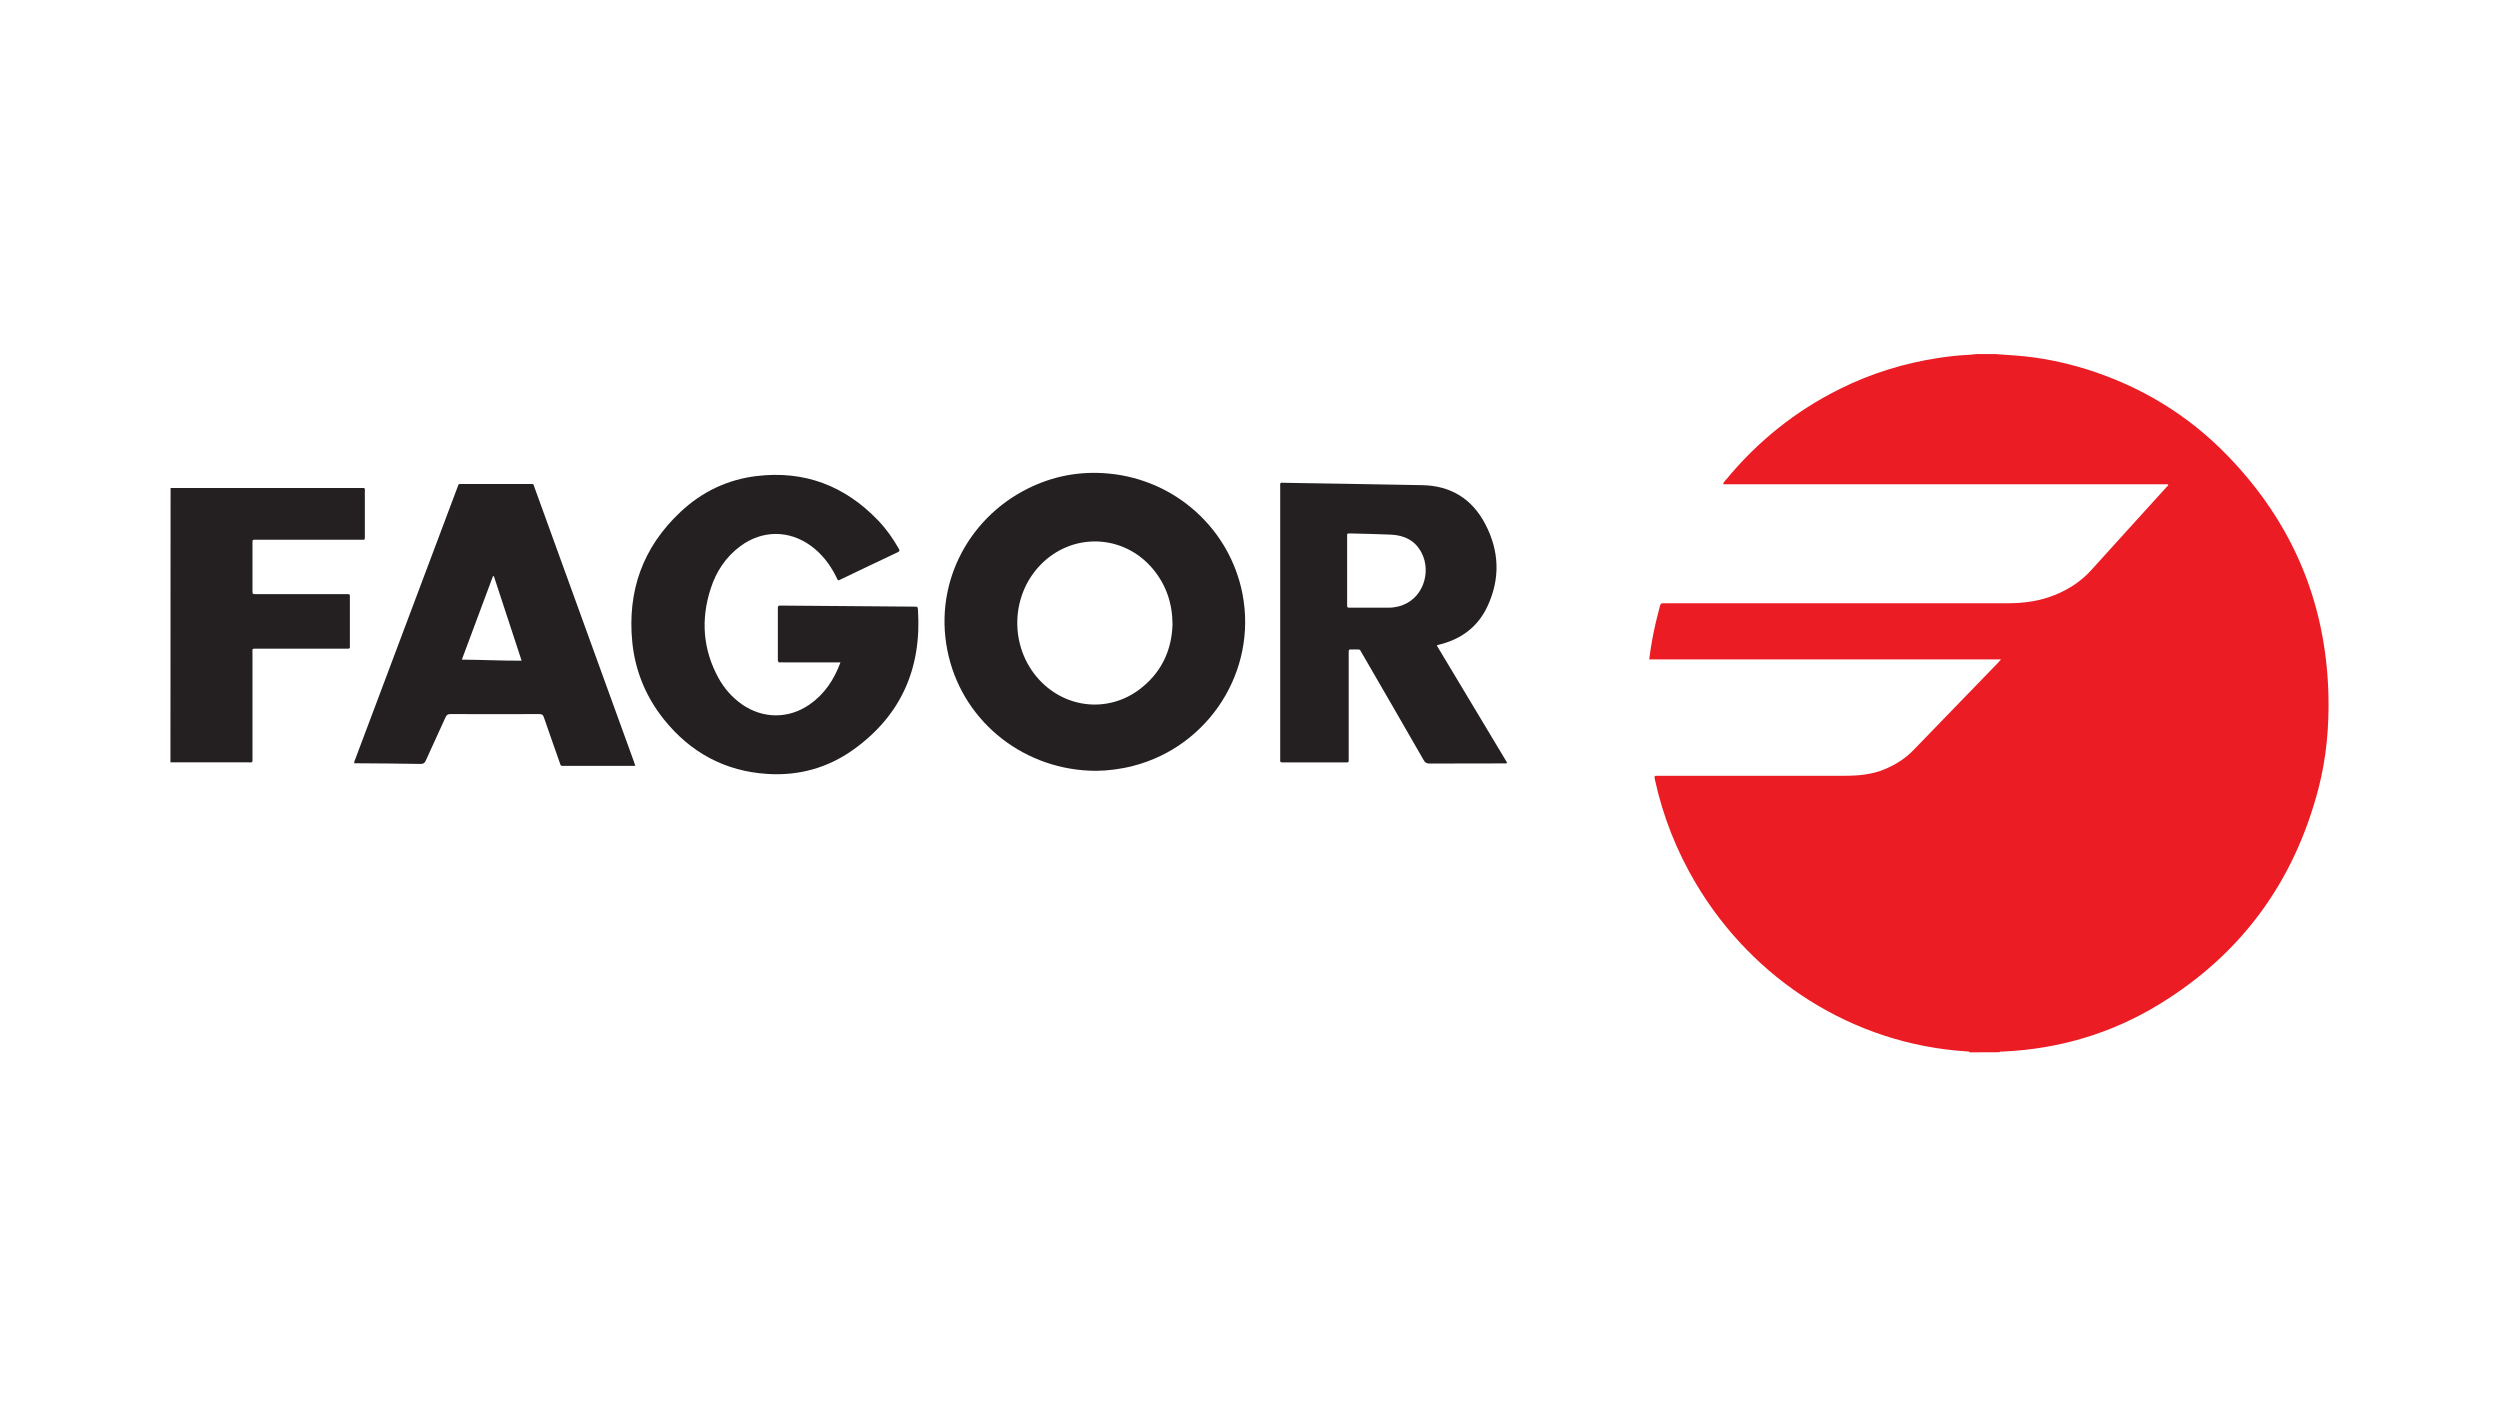
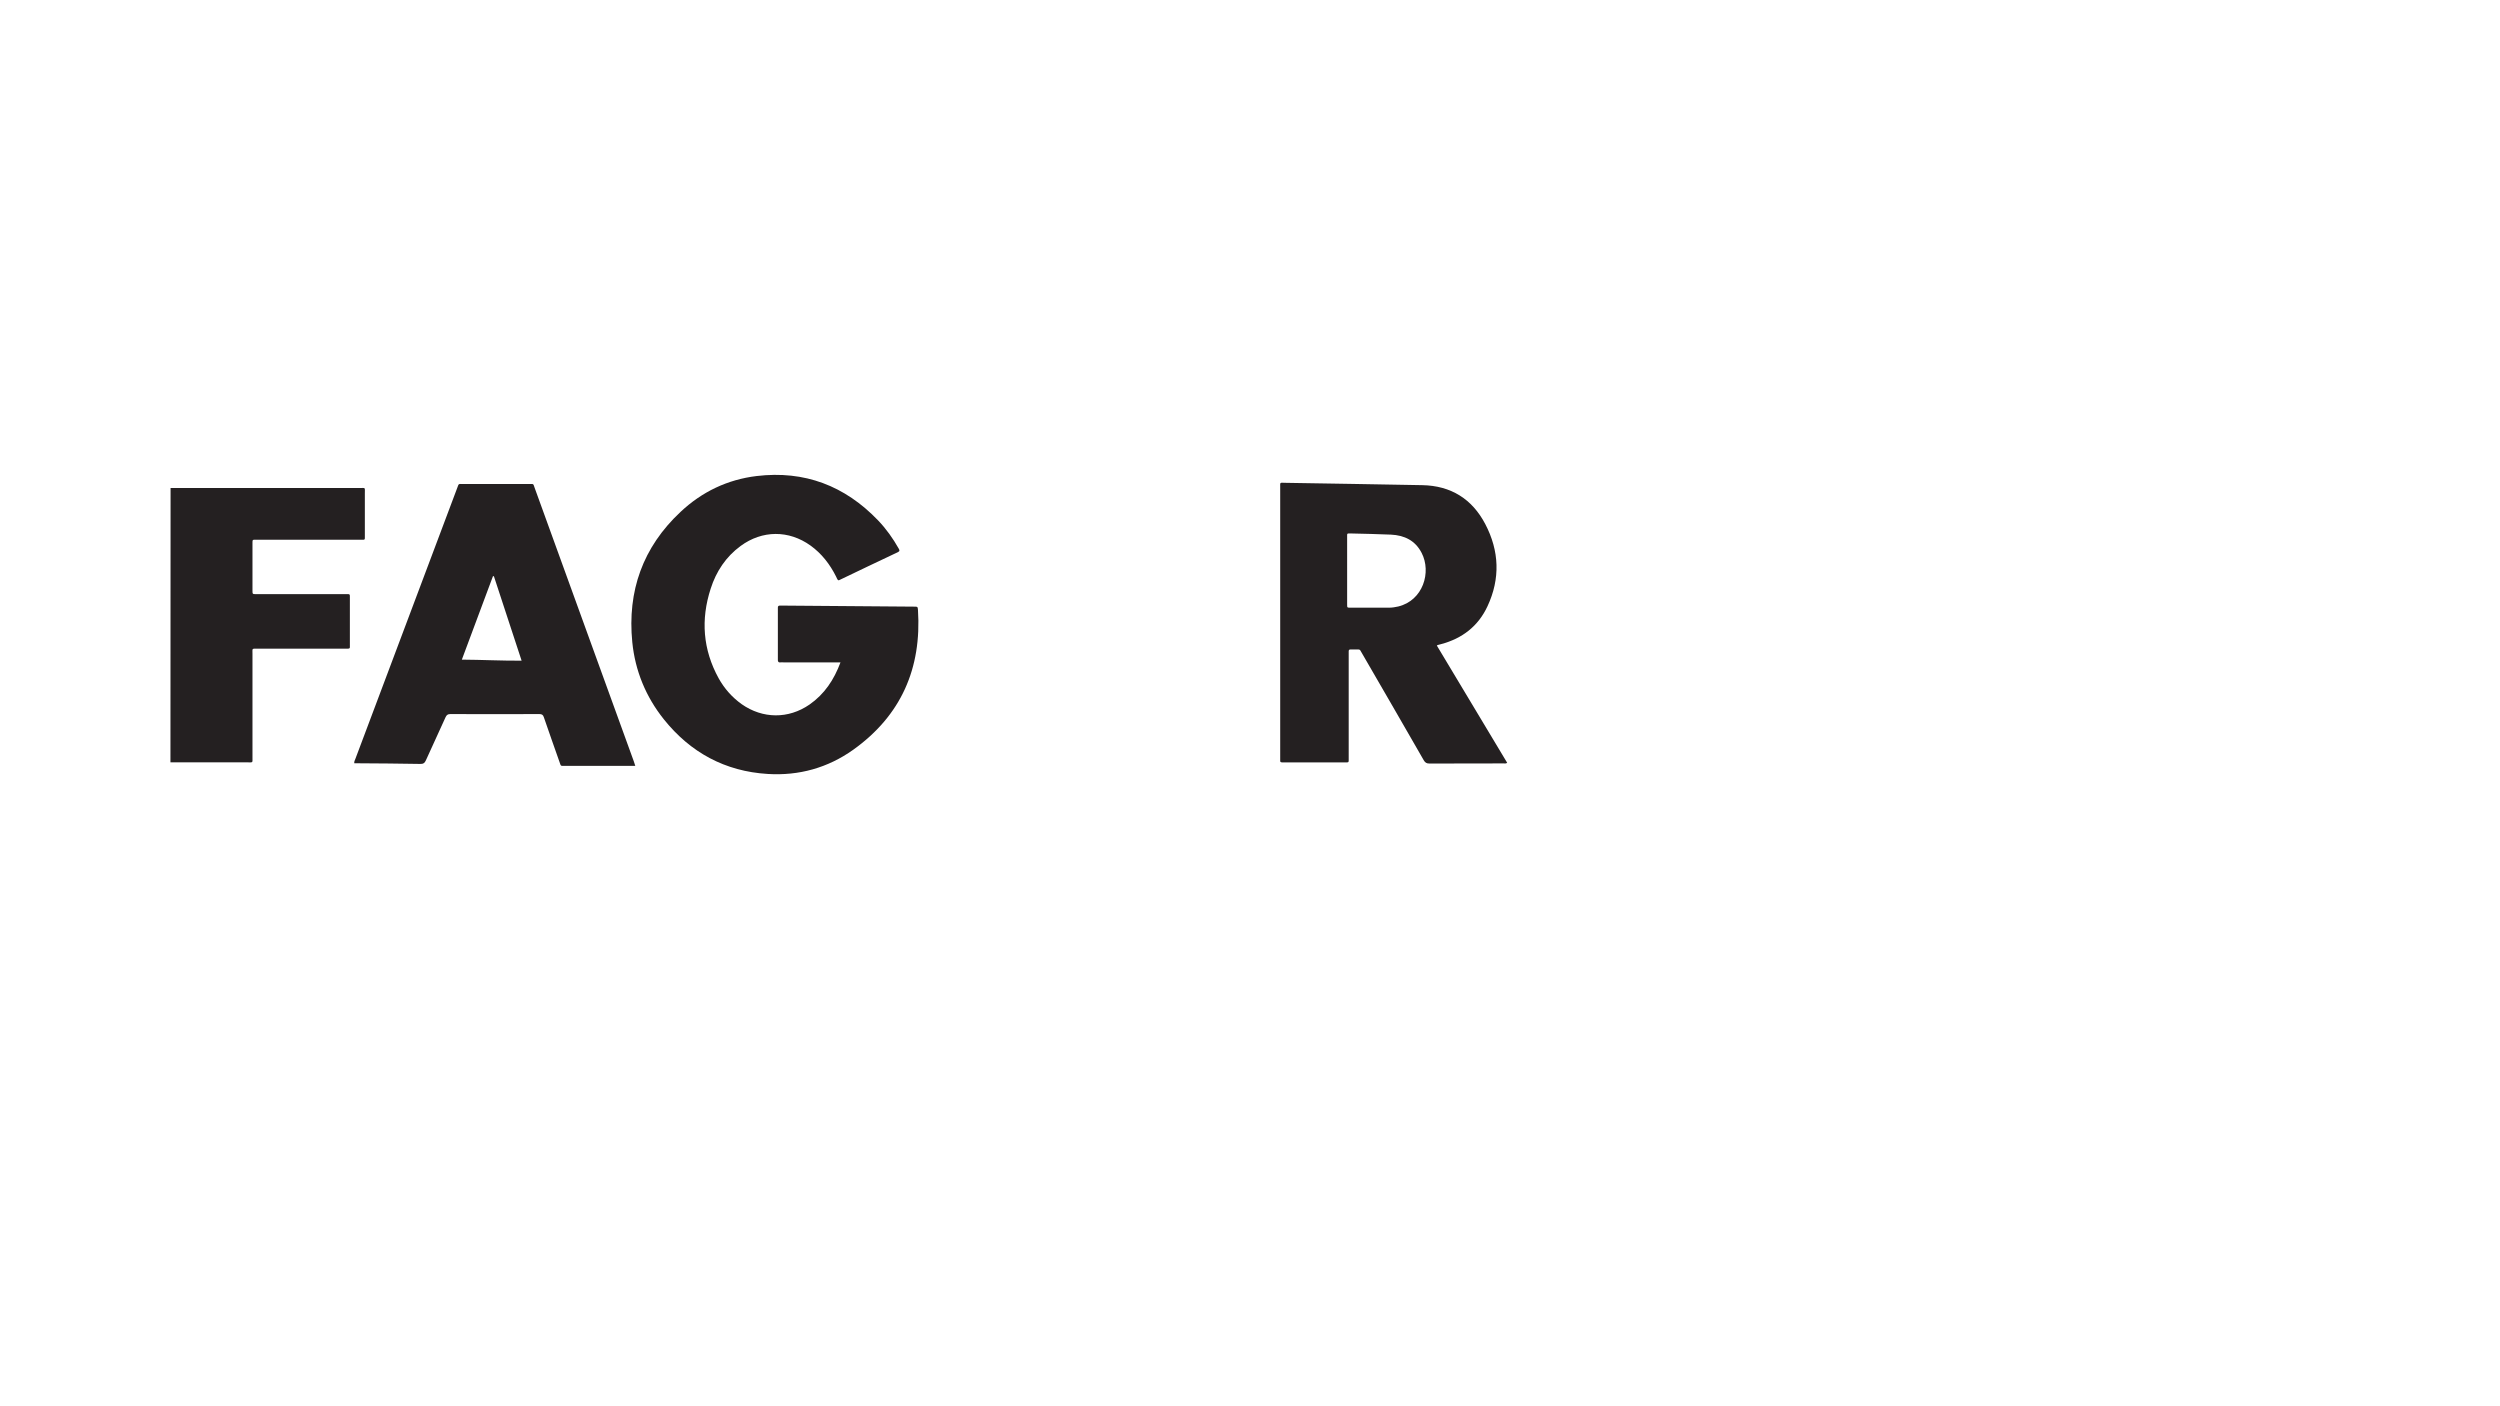
<svg xmlns="http://www.w3.org/2000/svg" version="1.1" id="Слой_1" x="0px" y="0px" viewBox="0 0 1920 1080" style="enable-background:new 0 0 1920 1080;" xml:space="preserve">
  <style type="text/css"> .st0{fill:#EC1C24;} .st1{fill:#242021;} </style>
  <g>
-     <path class="st0" d="M1512.6,808.2c-0.3-0.9-1.1-0.6-1.7-0.7c-88.2-5.4-164.9-55.6-208.4-128.9c-14.8-24.9-25.3-51.4-31.5-79.7 c-0.1-0.5-0.2-1.1-0.3-1.6c-0.2-0.9,0.1-1.5,1.2-1.5c0.8,0,1.6,0,2.3,0c47.4,0,94.8,0,142.2,0c10.7,0,21.2-0.9,31.2-5.1 c8.3-3.5,15.8-8.2,22.1-14.8c21.4-22.2,42.9-44.3,64.3-66.4c0.8-0.8,1.6-1.7,2.8-3.1c-90.4,0-180.2,0-270.2,0 c0.7-5.9,1.6-11.3,2.6-16.7c1.5-8.1,3.5-16.2,5.6-24.2c0.4-1.6,1.2-2.5,2.9-2.2c0.8,0.1,1.5,0,2.3,0c87.3,0,174.6,0,261.9,0 c12.6,0,24.9-1.7,36.6-6.5c10.7-4.4,20.1-10.6,27.8-19.2c19-21.1,38.2-42.1,57.2-63.1c0.6-0.6,1.2-1.3,1.8-2 c-0.5-0.2,0.1,0.1-0.2-0.3c-0.1-0.1-0.1-0.2-0.2-0.2c-0.3,0-0.7-0.1-1-0.1c-113.2,0-226.5,0-339.8,0c-0.1,0-0.2,0-0.3,0 c-0.1,0-0.1-0.1-0.4-0.4c0.3-1.2,1.3-2.1,2.1-3c24.3-29.5,53.4-52.9,87.7-69.9c24.1-12,49.6-19.8,76.2-23.8 c7.5-1.1,15.1-2,22.7-2.3c2.8-0.1,5.5-0.8,8.2-0.6c4,0,8,0,11.9,0c5.5,0.4,11,0.8,16.5,1.2c18.2,1.4,36.1,5,53.5,10.4 c41.8,13.1,78.3,35.1,108.7,66.6c49.2,50.8,75.2,111.5,77.3,182.3c0.7,24.8-1.4,49.4-7.7,73.5c-18.7,71.4-59.2,127-122.4,165.5 c-36.7,22.4-76.8,34.2-119.8,36.2c-1,0-2-0.2-2.9,0.5C1528.1,808.2,1520.3,808.2,1512.6,808.2z" />
    <path class="st1" d="M131,374.8c48.4,0,96.7,0,145.1,0c4.8,0,4.1-0.8,4.1,4.2c0,10.7,0,21.4,0,32.1c0,4,0.4,3.4-3.6,3.4 c-26.1,0-52.1,0-78.2,0c-0.7,0-1.3,0-2,0c-2.5,0-2.5,0-2.5,2.6c0,12.1,0,24.3,0,36.4c0,2.8,0,2.8,2.9,2.8c22.8,0,45.5,0,68.2,0 c4.1,0,3.7-0.5,3.7,3.7c0,11.7,0,23.4,0,35.1c0,3.1,0.4,3.1-3,3.1c-22.8,0-45.5,0-68.2,0c-4.2,0-3.6-0.4-3.6,3.8 c0,26.6,0,53.2,0,79.8c0,4.2,0.5,3.7-3.7,3.7c-19.8,0-39.5,0-59.3,0C131,515.3,131,445,131,374.8z" />
-     <path class="st1" d="M842.1,592c-54.4,0-101.1-36.3-113.5-87.9C715.8,451,742.2,398.9,789,375.4c19.7-9.9,40.7-13.8,62.6-11.7 c51.7,4.9,93,43,102.6,92.3c11.5,59-25.5,117.1-83.9,132.2C860.6,590.7,850.8,591.9,842.1,592z M900.5,479.6 c-0.1-16.5-5-30.6-15.2-42.8c-22.5-26.7-61.7-28.1-86.1-3.1c-24.4,25.1-23.8,66.3,1.2,90.7c21.6,21,54.3,22.4,77.3,3 C892.8,514.9,899.9,498.4,900.5,479.6z" />
    <path class="st1" d="M643.7,445.6c-0.8-0.7-1.1-1.9-1.6-2.8c-4.7-9.4-11-17.6-19.6-23.8c-16.7-12-37.1-11.9-53.7,0.3 c-11.3,8.3-18.8,19.6-23,32.8c-7.7,23.7-6,46.8,6.1,68.8c4.4,7.9,10.3,14.6,17.7,19.9c16.1,11.3,35.9,11.5,52.1,0.3 c11.5-8,18.8-19,23.8-32.4c-1.5,0-2.7,0-3.8,0c-13.4,0-26.7,0-40.1,0c-0.7,0-1.3-0.1-2,0c-1.9,0.3-2.3-0.7-2.2-2.3c0-0.3,0-0.7,0-1 c0-12.3,0-24.5,0-36.8c0-0.5,0-1.1,0-1.7c-0.1-1.2,0.4-1.9,1.7-1.8c0.7,0,1.3,0,2,0c33.6,0.3,67.2,0.5,100.8,0.8 c2.8,0,2.9,0,3.1,2.5c2.9,44.8-12.9,81.1-49.7,107.4c-19.5,13.9-41.7,20.1-65.7,18.6c-32.8-2-59.4-16.5-79.8-42 c-13.8-17.3-22-37.2-24.2-59.2c-3.9-39.3,8.1-73,37.1-100.1c16.4-15.4,36-24.8,58.4-27.5c36.8-4.4,67.8,7.5,93.3,34.1 c6.2,6.5,11.4,13.8,15.8,21.6c0.7,1.2,1,2-0.7,2.8c-15.1,7.1-30.1,14.3-45.1,21.5C644.2,445.7,644,445.6,643.7,445.6z" />
    <path class="st1" d="M1103.5,495.8c18,29.9,36,59.9,54,90c-0.9,0.8-1.9,0.5-2.7,0.5c-19,0-38,0-57,0.1c-2.2,0-3.3-0.7-4.4-2.6 c-15.6-27.2-31.3-54.3-47-81.4c-0.5-0.9-1-1.7-1.5-2.6c-0.3-0.6-0.8-1-1.6-1c-2.1,0-4.2,0-6.3,0c-0.8,0-1.2,0.5-1.2,1.3 c0,0.9,0,1.8,0,2.6c0,26.4,0,52.8,0,79.2c0,4.1,0.4,3.6-3.5,3.6c-15.2,0-30.5,0-45.7,0c-0.7,0-1.3,0-2,0c-0.9,0-1.5-0.3-1.4-1.3 c0-0.8,0-1.5,0-2.3c0-69.1,0-138.3,0-207.4c0-4.3-0.5-3.8,3.7-3.7c35.1,0.6,70.2,1.1,105.4,1.8c22,0.4,38.3,10.6,48.4,29.9 c10.8,20.6,11.6,41.9,1.7,63.1c-7.1,15.3-19.4,24.8-35.7,29.1c-0.8,0.2-1.7,0.4-2.6,0.7C1104.1,495.4,1103.9,495.6,1103.5,495.8z M1034.6,438.1c0,8.7,0,17.4,0,26.1c0,2.5,0,2.5,2.5,2.5c9.9,0,19.9,0,29.8,0c2.3,0,4.6-0.4,6.9-0.9c19.1-4.6,25.7-26.4,18-41.2 c-4.9-9.5-13.2-13.5-23.5-14c-10.2-0.5-20.5-0.6-30.8-0.9c-3.2-0.1-2.9-0.1-2.9,2.8C1034.6,421.1,1034.6,429.6,1034.6,438.1z" />
    <path class="st1" d="M487.9,588.2c-1.4,0-2.3,0-3.1,0c-17,0-34,0-51,0c-3.5,0-2.9,0.3-4.1-3c-4-11.4-8.1-22.9-12-34.3 c-0.6-1.9-1.5-2.5-3.5-2.5c-22.8,0.1-45.5,0.1-68.3,0c-2,0-2.9,0.7-3.7,2.4c-5,11.1-10.1,22-15.1,33.1c-0.9,2.1-2.1,2.9-4.4,2.8 c-16-0.3-32-0.4-48-0.5c-0.9,0-1.8,0-2.6,0c-0.2-1.3,0.4-2.3,0.8-3.3c26.1-69.5,52.2-138.9,78.3-208.3c1.2-3.3,0.8-2.9,4.2-2.9 c17,0,34,0,51,0c3.7,0,3-0.4,4.3,3.2c15.1,41.5,30.1,83.1,45.2,124.7c10.3,28.4,20.6,56.8,30.9,85.2 C487.1,585.7,487.4,586.7,487.9,588.2z M379.3,442.5c-0.2,0-0.5,0-0.7,0c-7.9,21.2-15.9,42.5-23.9,64.1c15.5,0.1,30.5,0.9,45.9,0.8 C393.4,485.4,386.3,464,379.3,442.5z" />
  </g>
</svg>